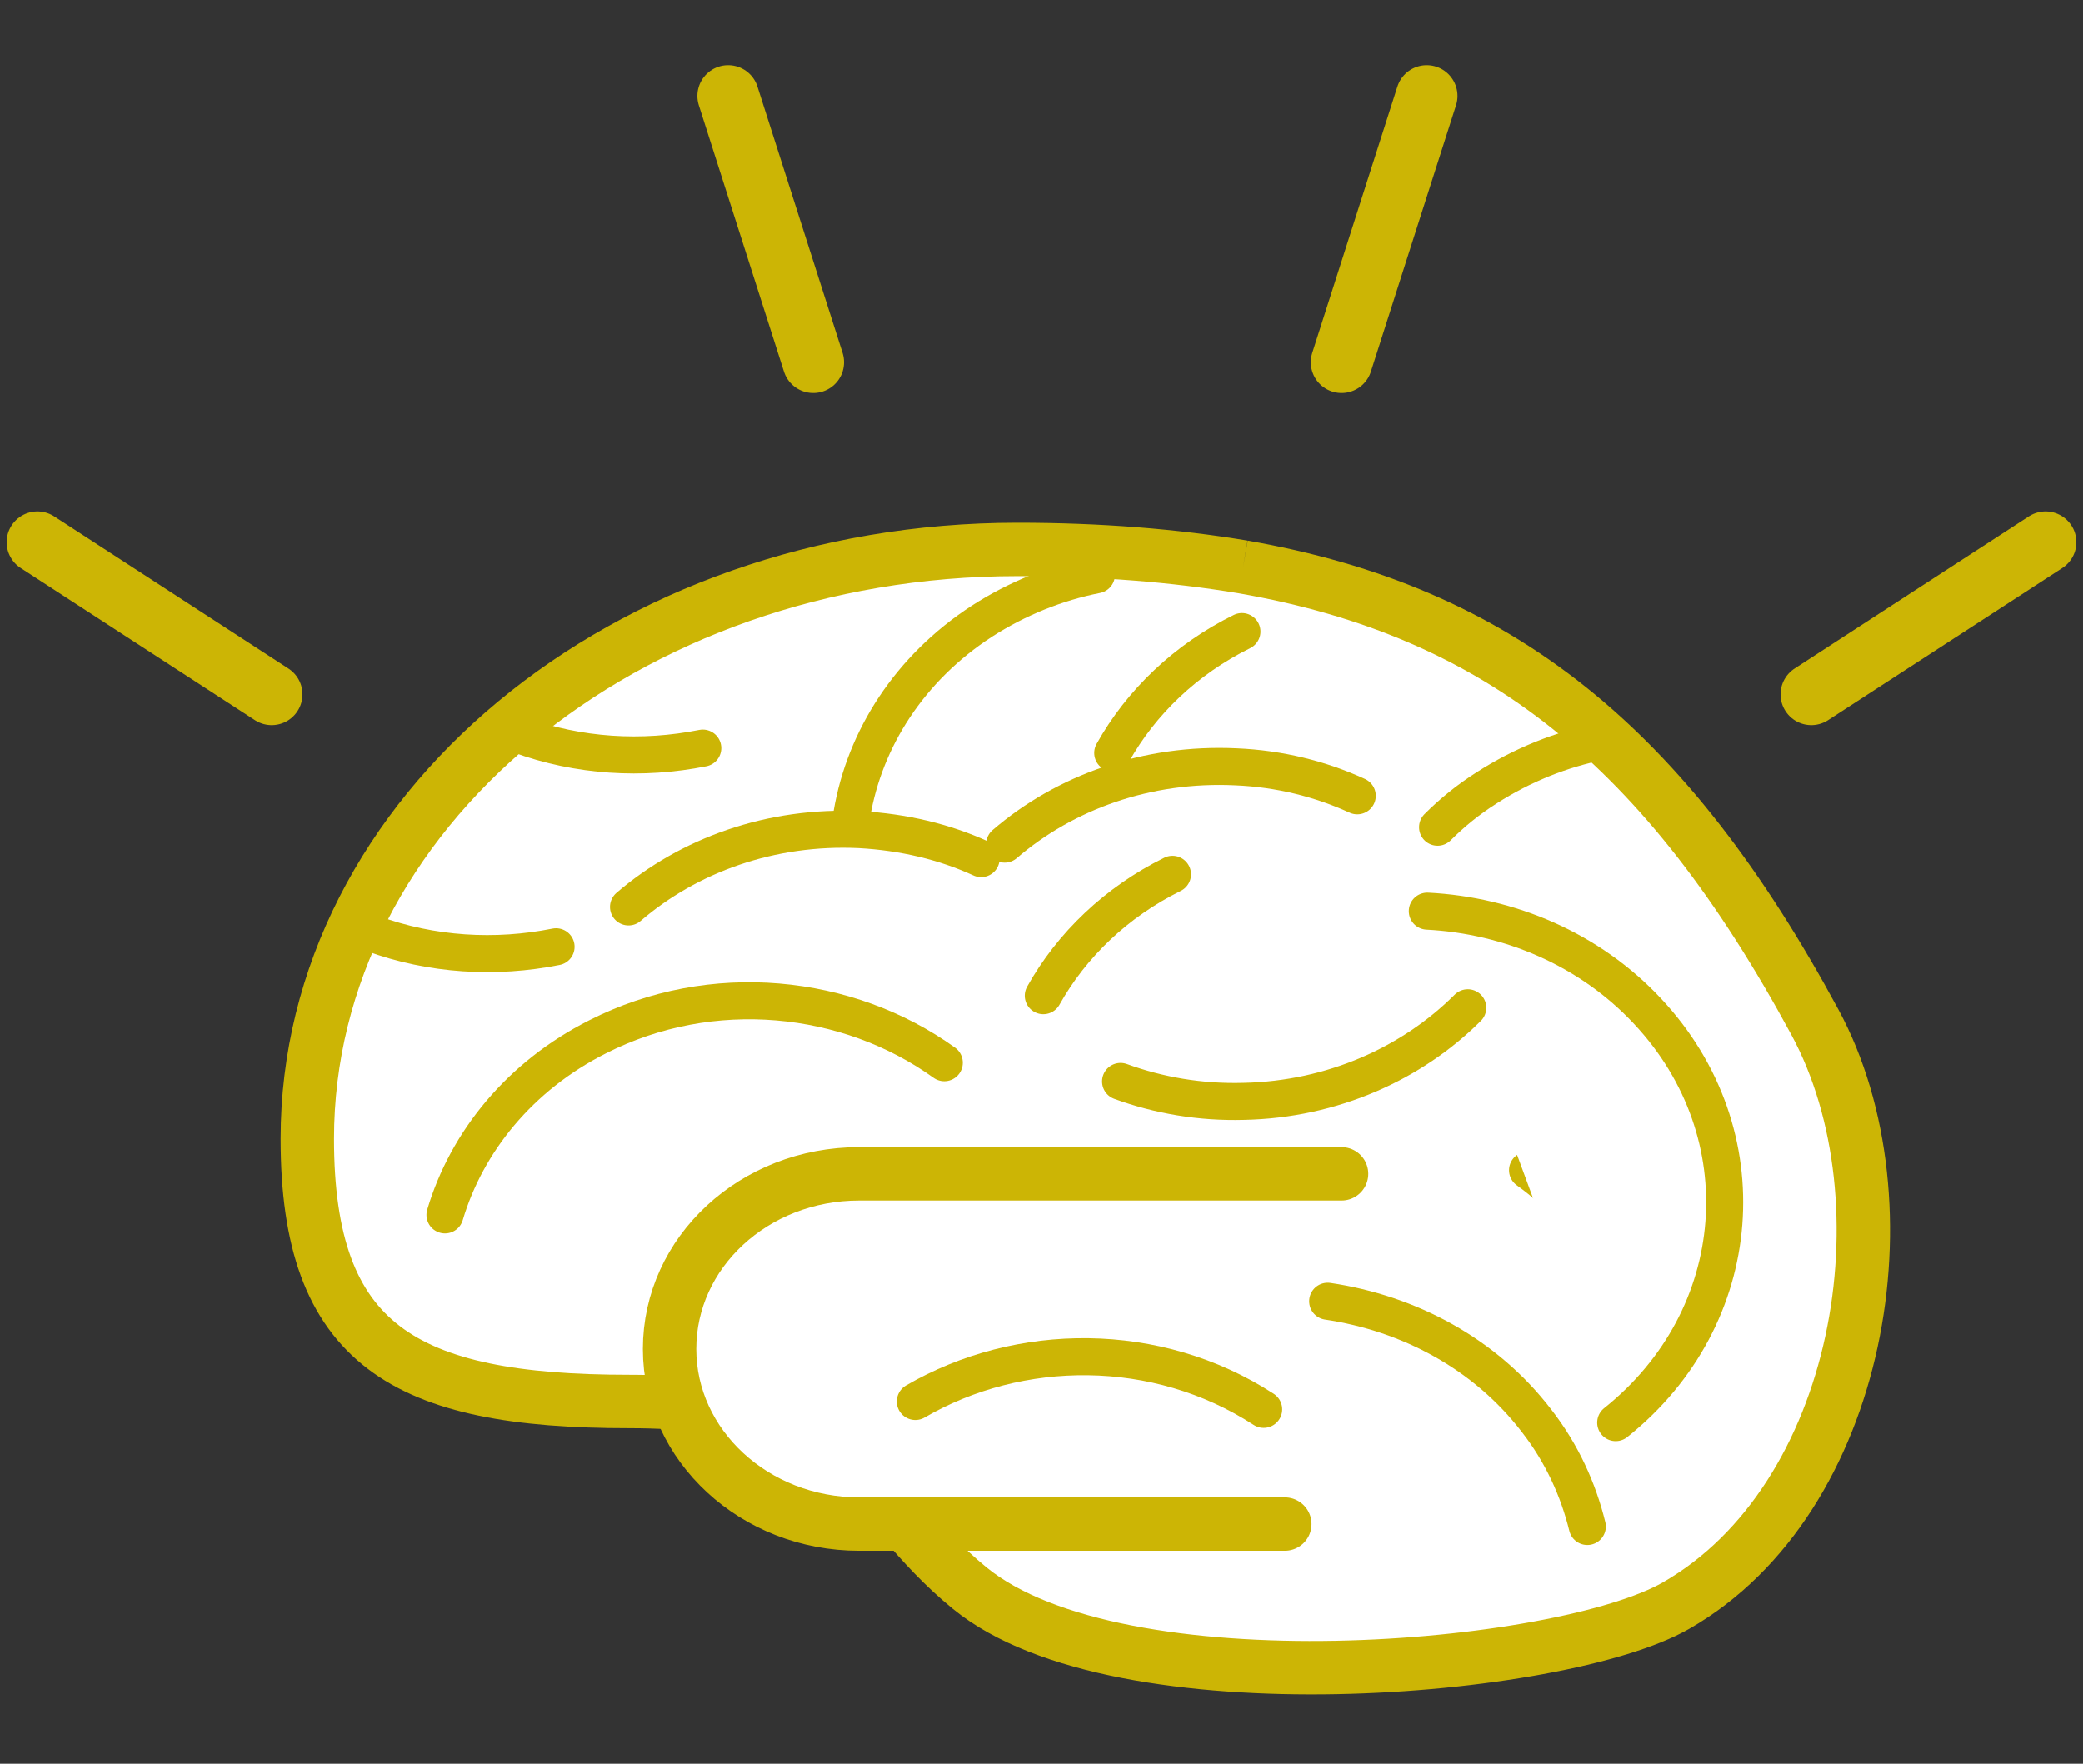
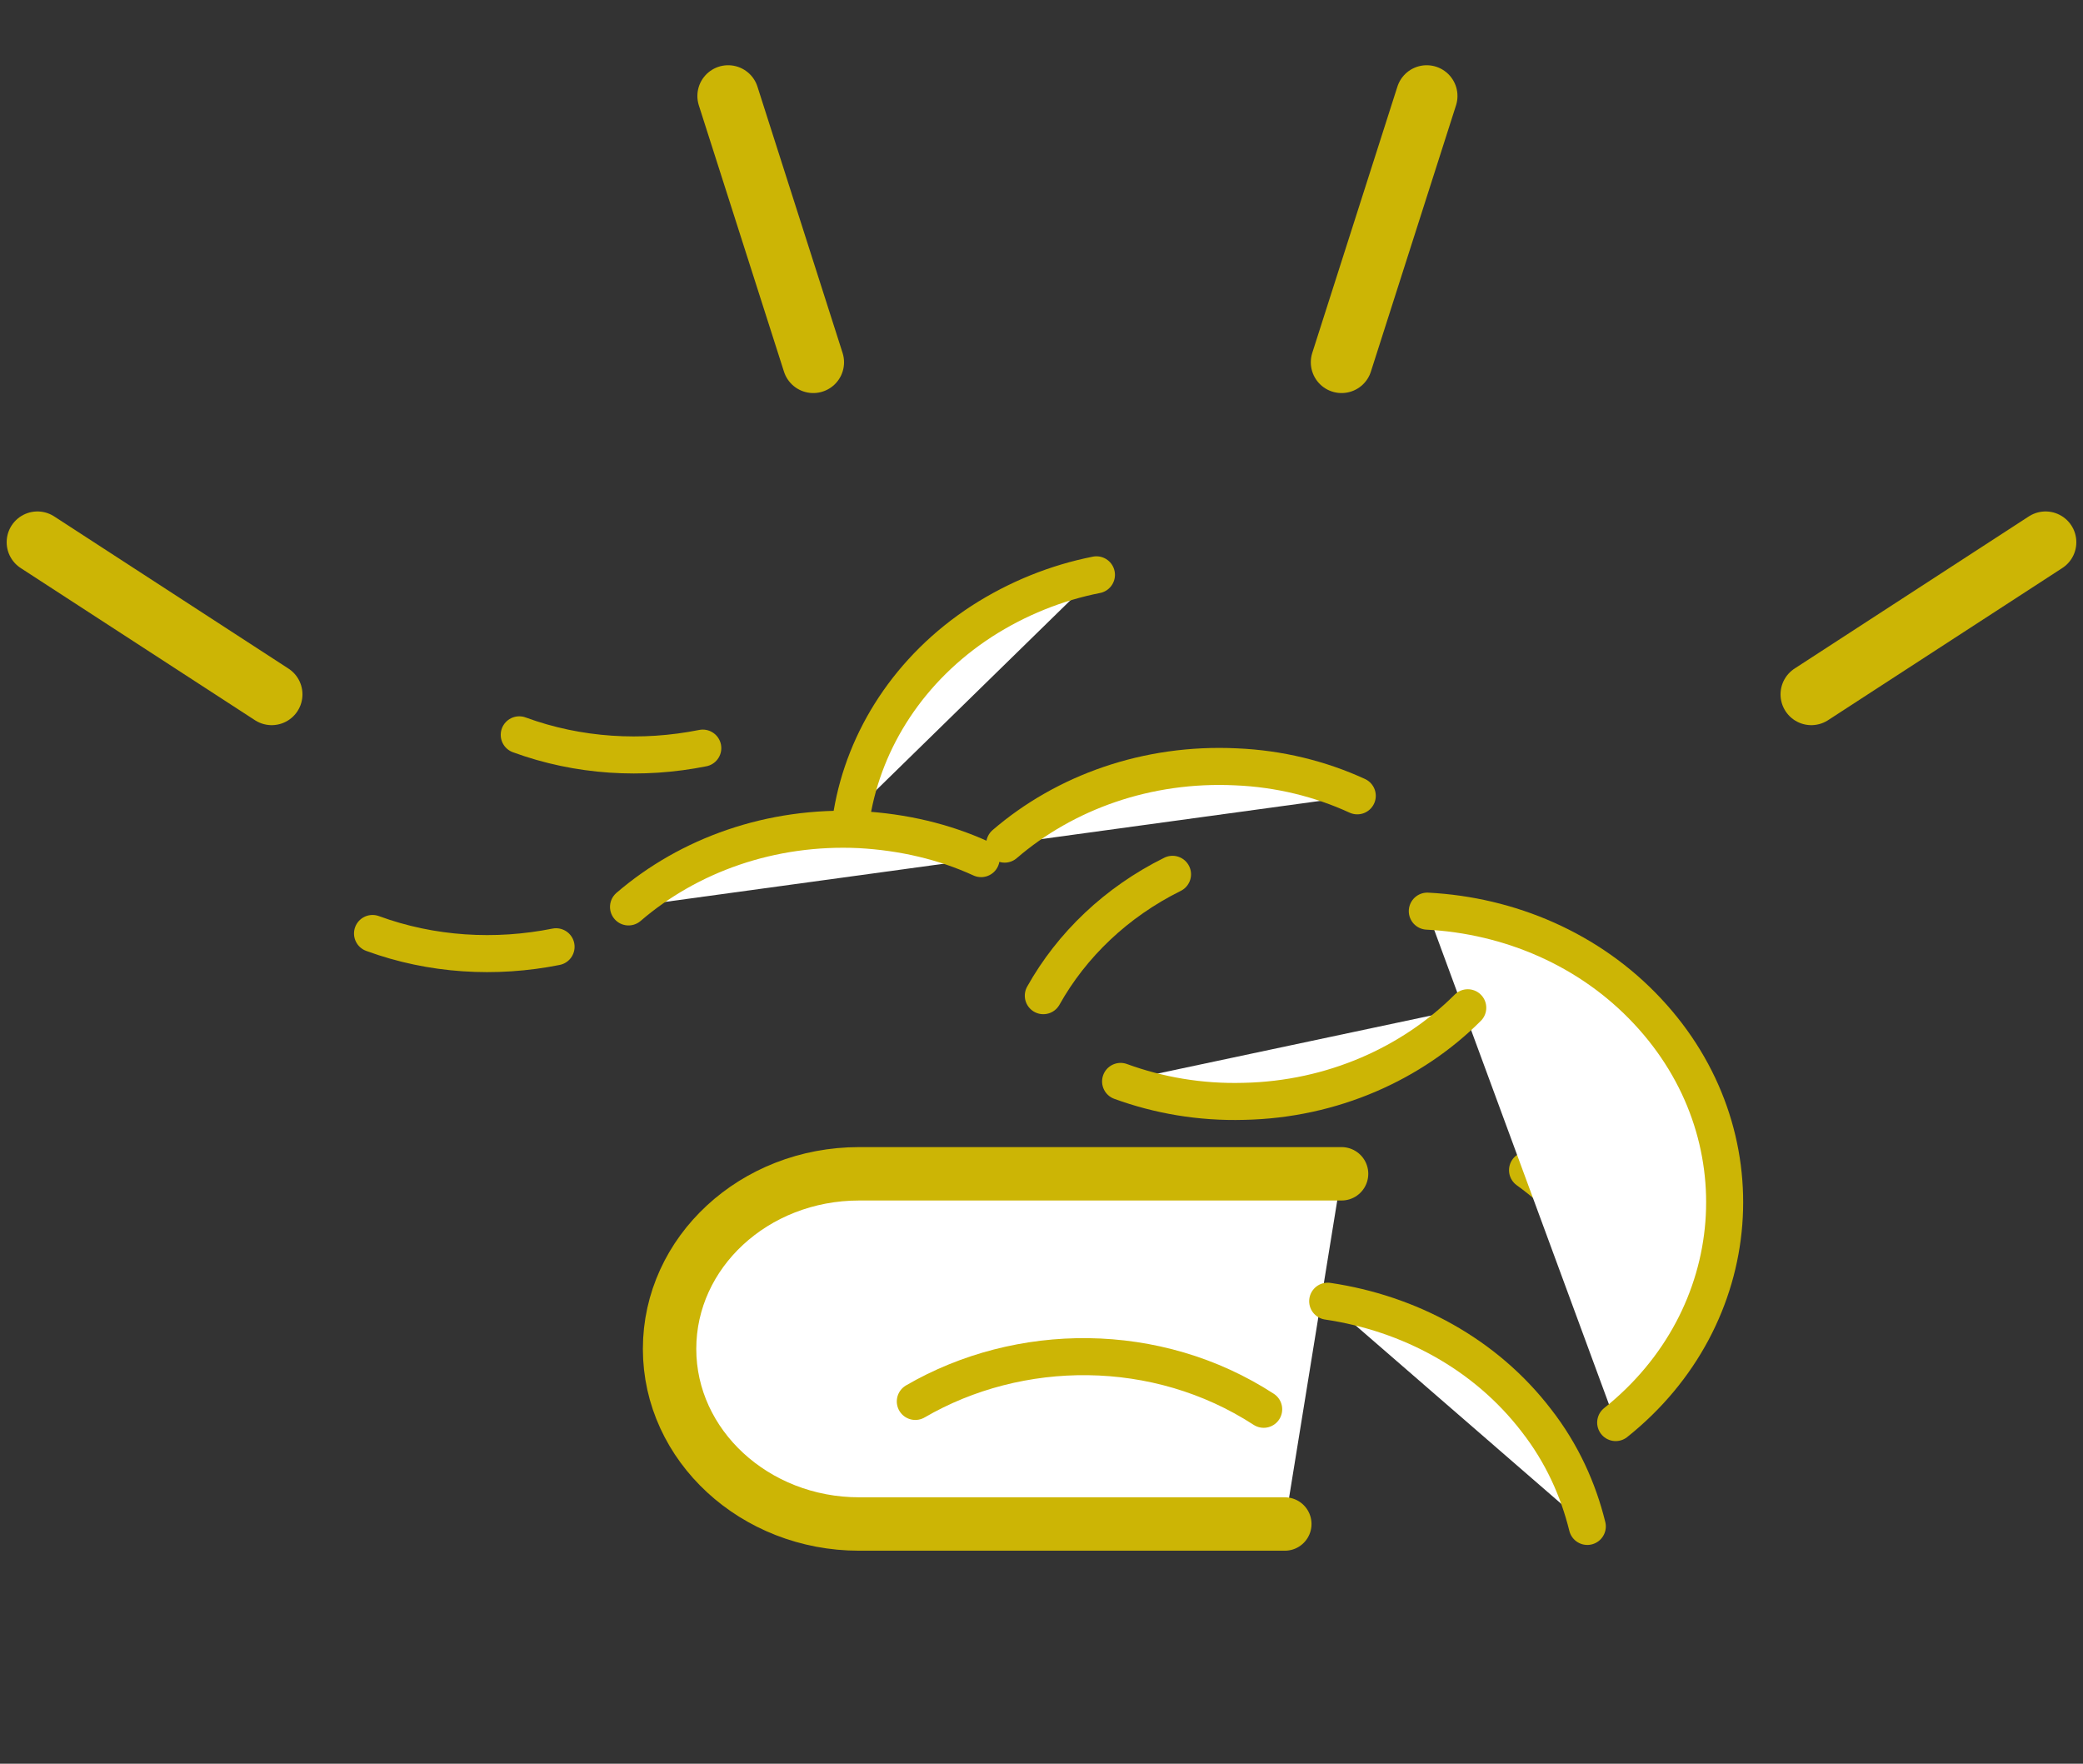
<svg xmlns="http://www.w3.org/2000/svg" version="1.1" id="Layer_1" x="0px" y="0px" viewBox="0 0 345 292.1" style="enable-background:new 0 0 345 292.1;" xml:space="preserve">
  <rect x="0" y="0" width="345" height="292.1" fill="#333333" stroke="none" />
  <style type="text/css">
	.st0{fill:#FFFFFF;stroke:#CCB505;stroke-width:8.845;}
	.st1{fill:#FFFFFF;stroke:#CCB505;stroke-width:6.134;stroke-linecap:round;}
	.st2{fill:#FFFFFF;stroke:#CCB505;stroke-width:8.845;stroke-linecap:round;}
	.st3{fill:#CCB505;stroke:#CCB505;stroke-width:10.192;stroke-linecap:round;}
</style>
  <g>
    <g>
-       <path class="st0" d="M205.9,93.9c42.4,7.4,70,29.7,94.7,75.4c16.1,29.8,7.7,79-23,96.6c-19,10.9-92.2,17.4-117-2.9    c-17.8-14.5-17.8-30.9-56.4-30.9c-37.2,0-53.3-9.3-53.3-43.5c0-53.9,52.6-97.6,117.6-97.6C182.1,91,194.5,92,205.9,93.9" />
      <path class="st1" d="M253,193.8c5.4,3.9,10.1,8.9,13.6,14.8" />
-       <path class="st1" d="M73.7,201.2c3.6-12.1,12.4-23,25.3-29.5c18.9-9.6,41.4-7.2,57.4,4.3" />
      <path class="st1" d="M236.4,150.9c13.6,0.7,26.9,6.3,36.5,16.6c18.9,20.2,16.5,50.7-5.3,68.1" />
      <path class="st2" d="M212.8,252.4h-70.5c-17.3,0-31.4-13-31.4-29l0,0c0-16,14-29,31.4-29h79.9" />
      <path class="st1" d="M151.6,232.1c17.2-10,40-10.2,57.7,1.3" />
      <path class="st1" d="M243.1,166.9c-9.2,9.2-22.4,15.2-37.1,15.5c-7.2,0.2-14.1-1-20.4-3.3" />
      <g>
        <path class="st1" d="M166.4,139.8c10-8.6,23.6-13.5,38.3-12.8c7.2,0.3,14,2,20.1,4.8" />
        <path class="st1" d="M104.1,150.2c10-8.6,23.6-13.5,38.3-12.8c7.2,0.4,14,2,20.1,4.8" />
      </g>
      <path class="st1" d="M141.1,134.8c2.1-12.4,9.5-24.1,21.5-31.9c5.9-3.8,12.4-6.4,19-7.7" />
      <path class="st1" d="M219.9,215.5c13.5,2,26.1,8.7,34.6,19.8c4.2,5.4,6.9,11.4,8.4,17.5" />
-       <path class="st1" d="M238.1,137c2.4-2.4,5.1-4.6,8.1-6.5c5.9-3.8,12.4-6.4,19-7.7" />
-       <path class="st1" d="M184.3,124.7c4.7-8.4,12.1-15.5,21.4-20.1" />
      <path class="st1" d="M172.8,164.9c4.7-8.4,12.1-15.5,21.4-20.1" />
      <path class="st1" d="M92.1,156.8c-10,2-20.6,1.4-30.4-2.2" />
      <path class="st1" d="M116.4,123.9c-10,2-20.6,1.4-30.4-2.2" />
    </g>
    <g>
      <g>
        <line class="st3" x1="120.6" y1="15.9" x2="134.7" y2="60" />
        <line class="st3" x1="236.3" y1="15.9" x2="222.2" y2="60" />
      </g>
      <g>
        <line class="st3" x1="6.2" y1="89.8" x2="45" y2="115" />
        <line class="st3" x1="338.8" y1="89.8" x2="300" y2="115" />
      </g>
    </g>
  </g>
</svg>